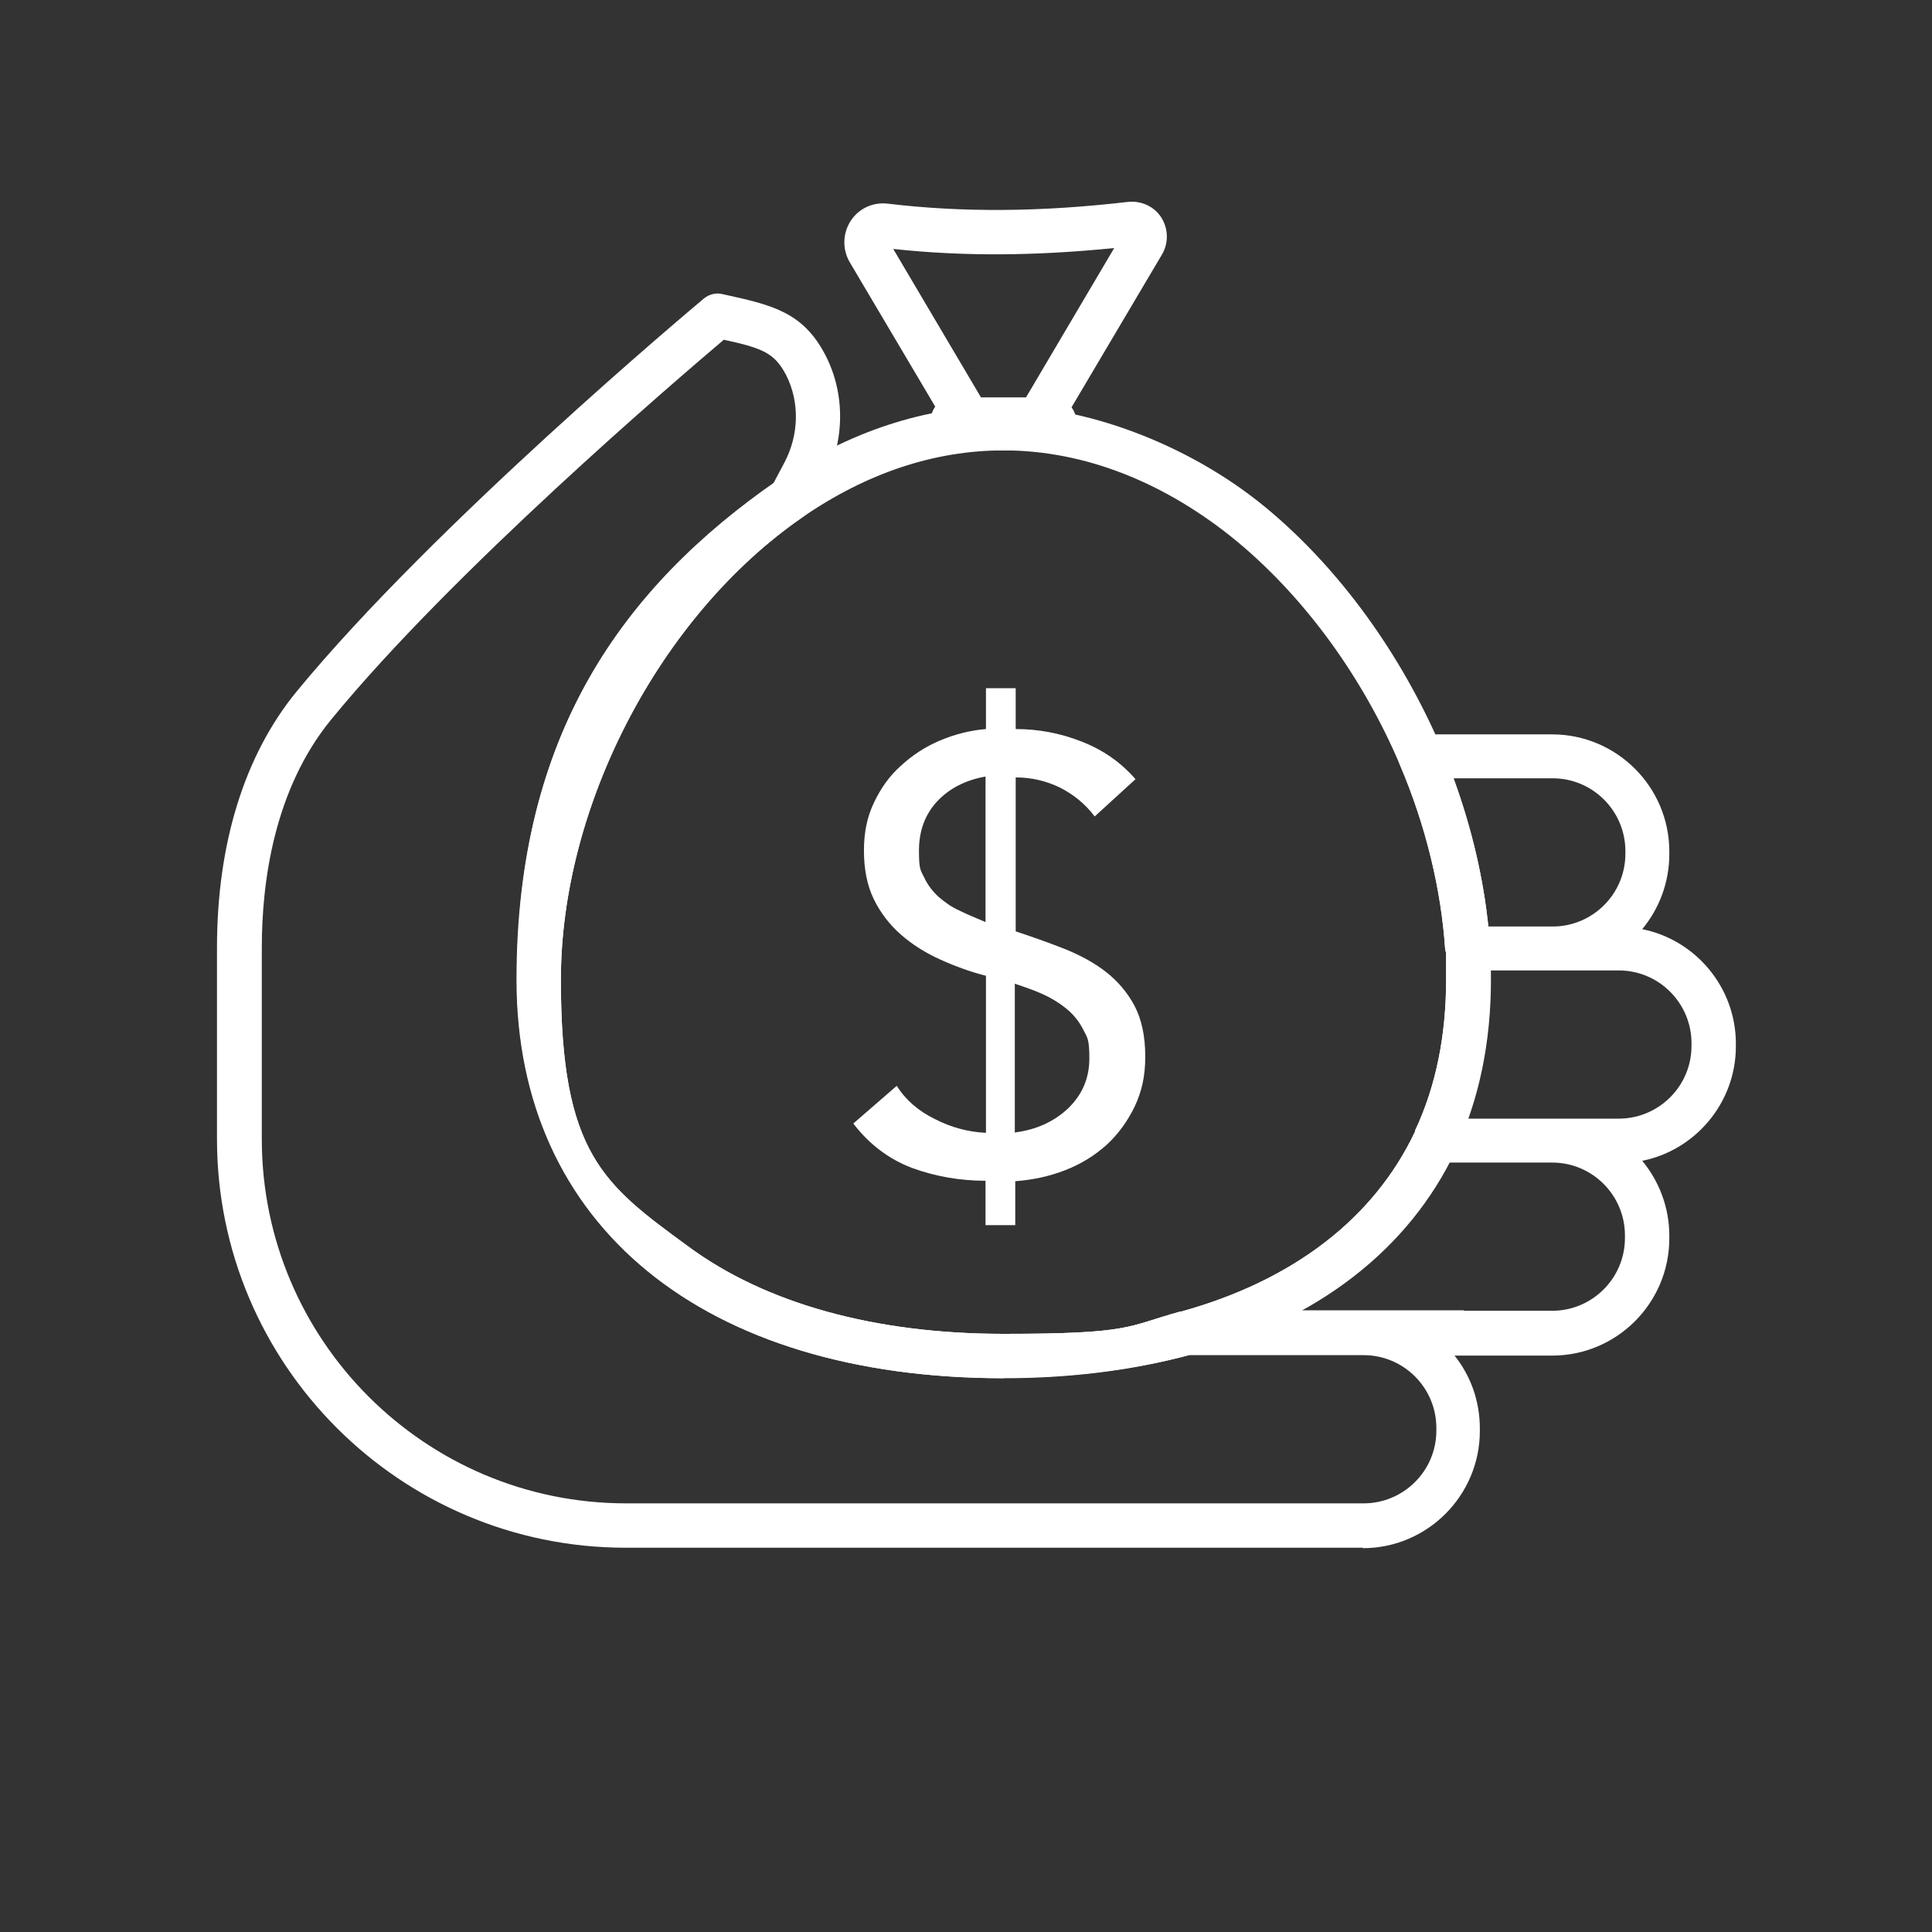
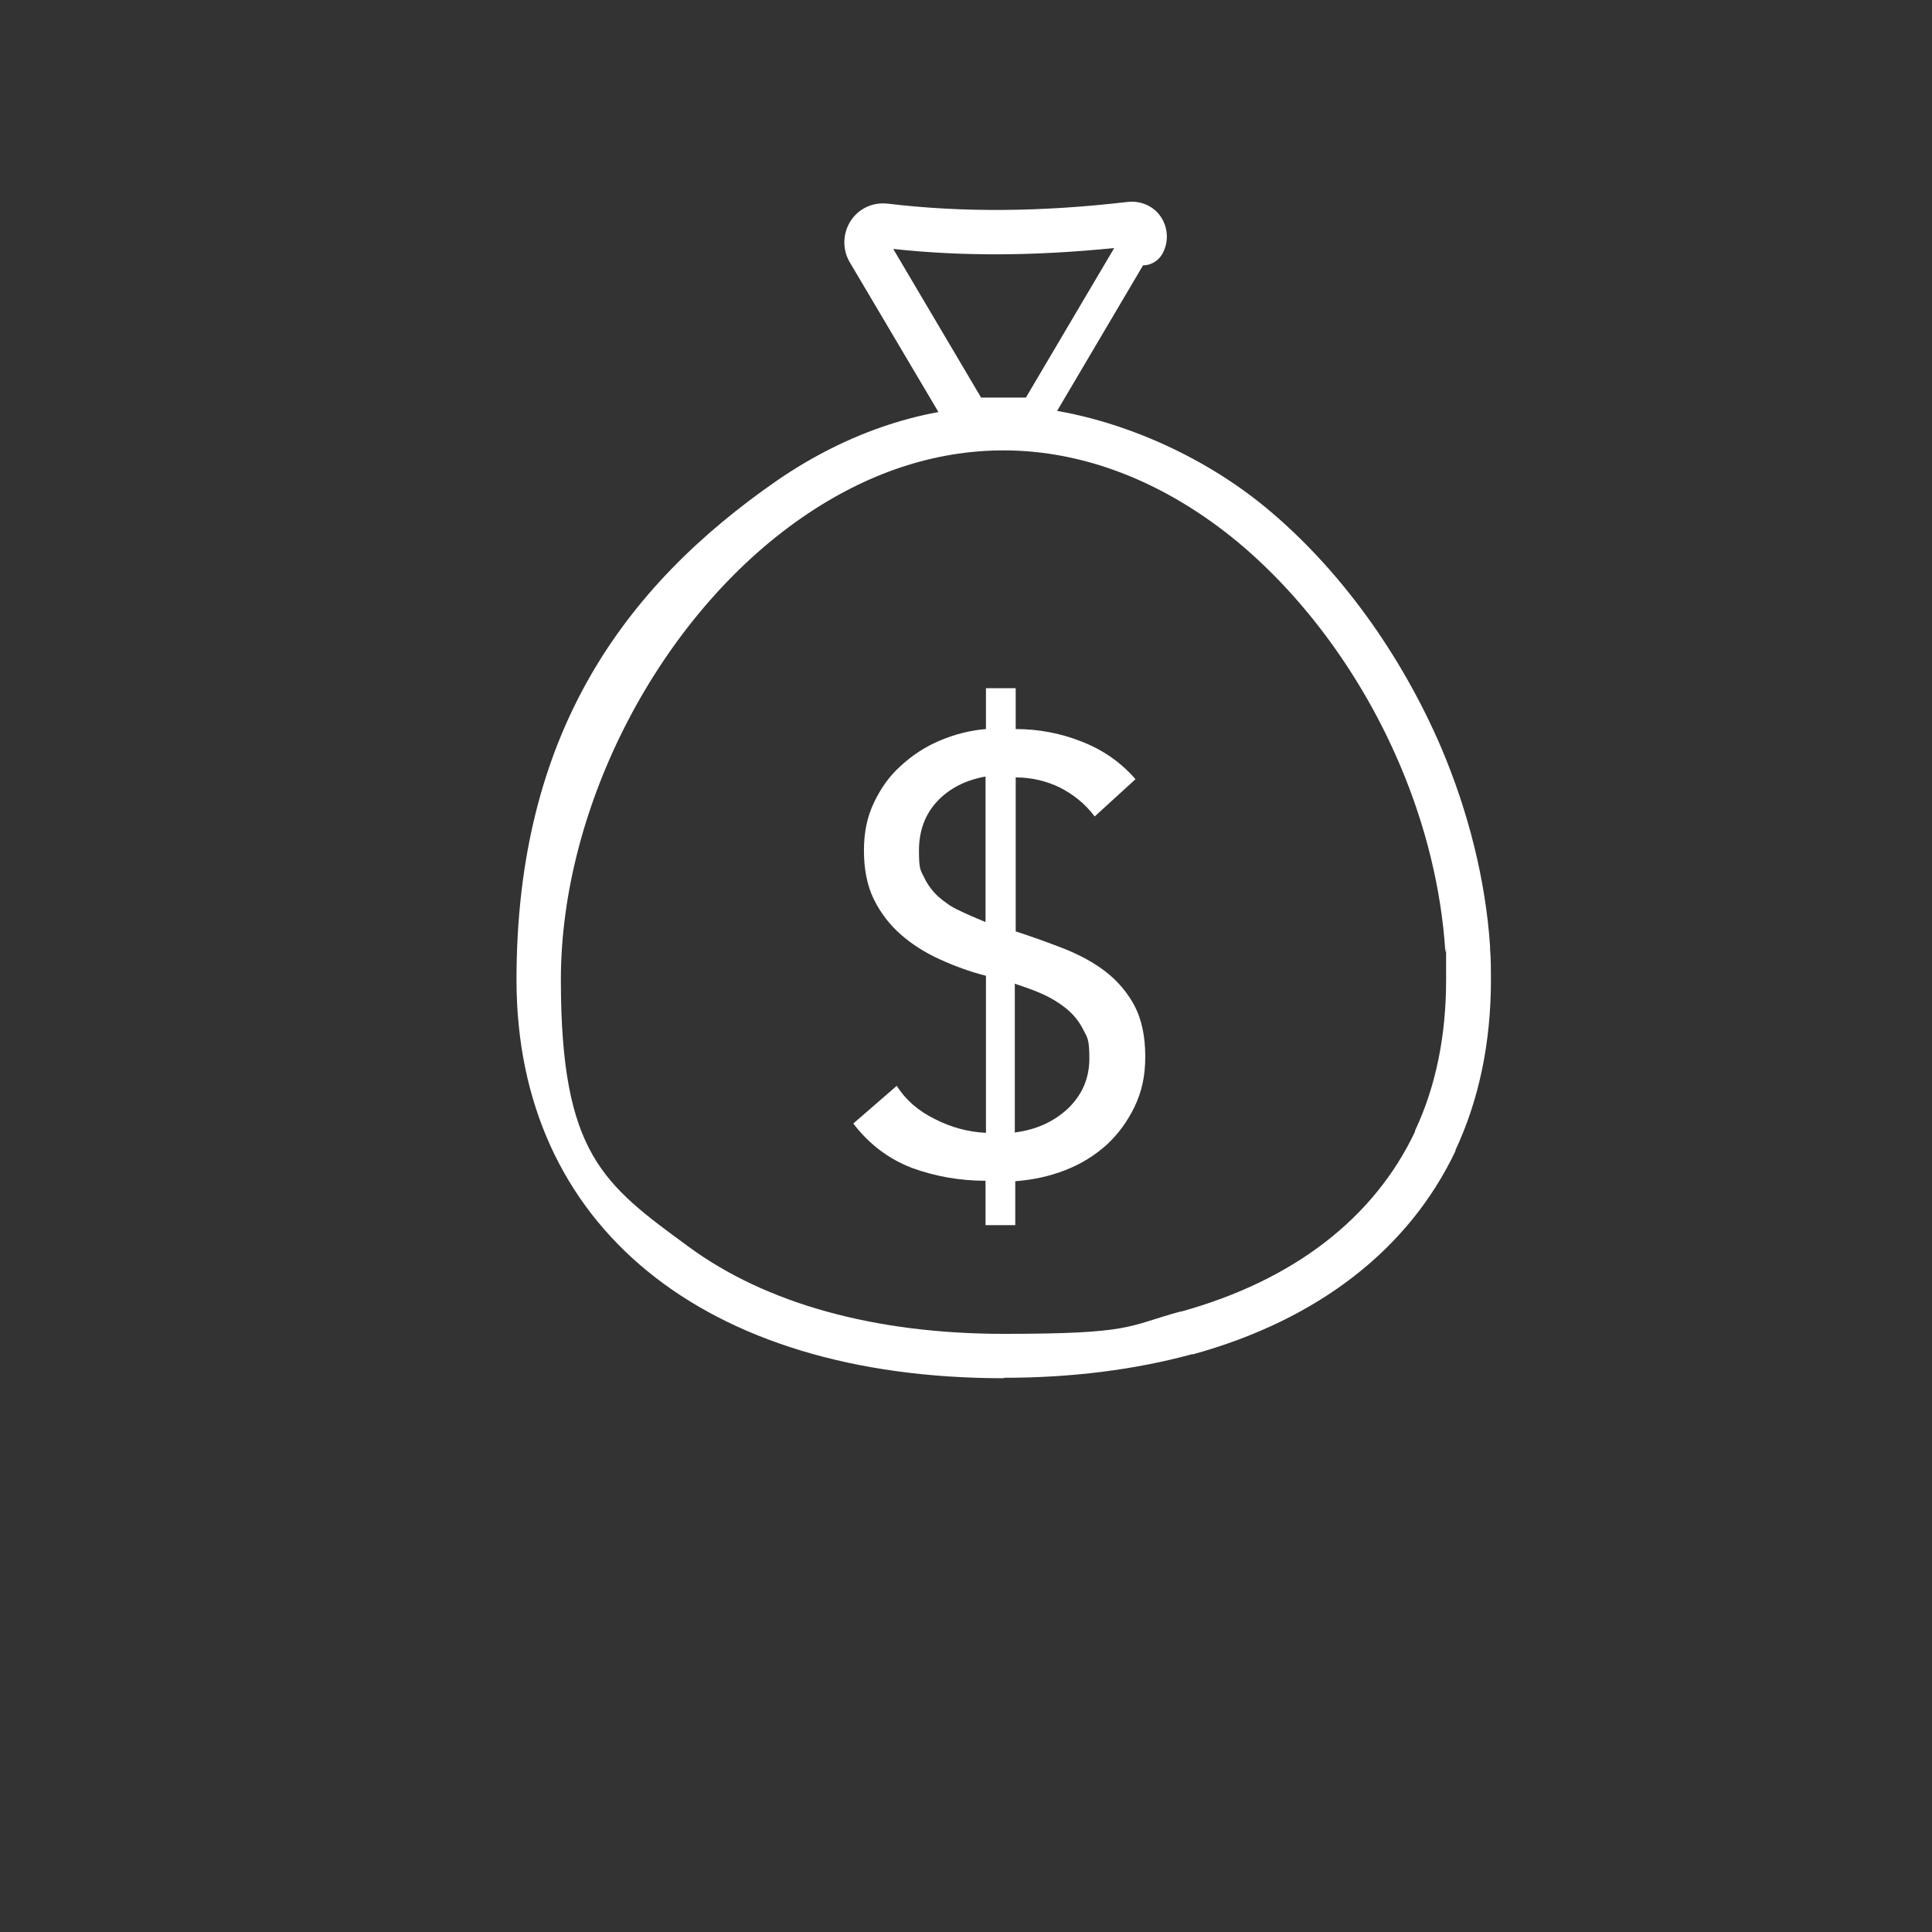
<svg xmlns="http://www.w3.org/2000/svg" id="Layer_2" version="1.1" viewBox="0 0 435.4 435.4">
  <rect x="0" y="0" width="435.4" height="435.4" fill="#333333" stroke="none" />
  <defs>
    <style> .st0 { fill: #fff; } </style>
  </defs>
-   <path class="st0" d="M307.2,348.8h-166.2c-50.8,0-92.1-41.3-92.1-92.1v-43.1c0-23.5,6.2-43.4,17.9-57.7,30.8-37.5,89.3-86.5,91.8-88.6,1.2-1,2.8-1.4,4.3-1,10.9,2.4,18,3.9,23.1,13.7,4.6,8.9,4.4,19.6-.4,28.8l-3.2,6c-.4.7-.9,1.3-1.6,1.8-32,22.1-54.4,64.9-54.4,104.2s9.6,46.1,28.7,60.1c17.5,12.9,42.1,19.7,71.1,19.7s27.7-1.7,39.7-5h.2c25.4-7,43.6-21.1,52.8-40.6v-.2c4.7-10,7-21.4,7-34s0-4.4-.2-6.7h0c-.9-13.7-4.4-28.1-10.2-41.7-.7-1.5-.5-3.3.4-4.7s2.5-2.2,4.2-2.2h29.7c14.5,0,26.4,11.8,26.4,26.4v.6c0,6.4-2.3,12.3-6.1,16.9,12,2.4,21.1,13.1,21.1,25.8v.6c0,12.7-9.1,23.4-21.1,25.8,3.8,4.6,6.1,10.5,6.1,16.9v.6c0,14.5-11.8,26.4-26.4,26.4h-22c3.6,4.5,5.7,10.2,5.7,16.4v.6c0,14.5-11.8,26.4-26.4,26.4h0ZM163.2,76.5c-10.5,8.9-61.1,52.1-88.6,85.7-12.9,15.8-15.6,36.7-15.6,51.4v43.1c0,45.3,36.8,82.1,82.1,82.1h166.2c9,0,16.4-7.3,16.4-16.4v-.6c0-9-7.3-16.4-16.4-16.4s-.2,0-.3,0h-39c-12.7,3.4-26.7,5.2-41.7,5.2-67.7,0-109.8-34.4-109.8-89.8s23.7-87.7,57.7-111.7l2.6-4.9c3.3-6.3,3.4-13.6.4-19.6-2.6-5-5.2-6.1-13.9-8h-.1ZM329.9,295.4h19.9c9,0,16.4-7.3,16.4-16.4v-.6c0-9-7.3-16.4-16.4-16.4h-23.4c-7.3,13.9-18.6,25.1-33.4,33.3h36.9ZM330.9,252.1h33.9c9,0,16.4-7.3,16.4-16.4v-.6c0-9-7.3-16.4-16.4-16.4h-28.9v2c0,11.3-1.7,21.8-5.1,31.3h0ZM335.4,208.8h14.5c9,0,16.4-7.3,16.4-16.4v-.6c0-9-7.3-16.4-16.4-16.4h-22.3c4,11,6.7,22.3,7.8,33.3h0Z" />
-   <path class="st0" d="M234.1,99.6h-15.8c-1.8,0-3.4-.9-4.3-2.5l-22.5-38c-1.7-2.9-1.6-6.5.2-9.3s5-4.3,8.4-3.9c16.7,2,34.4,1.9,54.1-.4,3-.3,5.9,1,7.5,3.5s1.7,5.7.2,8.3l-23.5,39.7c-.9,1.5-2.5,2.5-4.3,2.5h0ZM221.1,89.6h10.1l19.9-33.7c-17.9,1.8-34.2,1.9-49.8.2l19.8,33.5Z" />
+   <path class="st0" d="M234.1,99.6h-15.8c-1.8,0-3.4-.9-4.3-2.5l-22.5-38c-1.7-2.9-1.6-6.5.2-9.3s5-4.3,8.4-3.9c16.7,2,34.4,1.9,54.1-.4,3-.3,5.9,1,7.5,3.5s1.7,5.7.2,8.3c-.9,1.5-2.5,2.5-4.3,2.5h0ZM221.1,89.6h10.1l19.9-33.7c-17.9,1.8-34.2,1.9-49.8.2l19.8,33.5Z" />
  <path class="st0" d="M226.2,310.6c-67.7,0-109.8-34.4-109.8-89.8s24.2-88.6,58.7-112.5c16-11,33.6-16.8,51.1-16.8s41.1,8,59.2,23c16.4,13.6,30.3,32.8,39.4,54,6.2,14.6,10,30,11,44.7v.6c.2,2.3.2,4.7.2,7,0,14.2-2.7,27.1-8,38.4h0v.2c-10.5,22.1-30.9,38-59.1,45.8h-.3c-12.9,3.5-27.1,5.3-42.3,5.3h-.1ZM226.2,101.5c-15.6,0-30.9,5.1-45.4,15.1-32,22.1-54.4,64.9-54.4,104.2s9.6,46.1,28.7,60.1c17.5,12.9,42.1,19.7,71.1,19.7s27.7-1.7,39.7-5h.2c25.4-7,43.6-21.1,52.8-40.6v-.2c4.7-10,7-21.4,7-34s0-4.4-.2-6.7h0c-.9-13.7-4.4-28.1-10.2-41.7-8.4-19.8-21.4-37.6-36.5-50.2-16.3-13.5-34.6-20.7-52.8-20.7h0ZM323.4,257.1h0Z" />
-   <rect class="st0" x="209.8" y="89.6" width="32.7" height="11.9" rx="5" ry="5" />
  <path class="st0" d="M222.1,266.1c-5.8,0-11.4-1-16.6-2.9-5.2-2-9.6-5.3-13.2-10l9.8-8.5c2,3.2,4.9,5.7,8.6,7.5,3.7,1.9,7.5,2.9,11.5,3.1v-35.4c-3.6-.9-7.1-2.2-10.4-3.7-3.3-1.5-6.3-3.4-8.8-5.6-2.5-2.2-4.6-4.9-6.1-8s-2.2-6.8-2.2-10.9.7-7.5,2.2-10.7,3.5-6.1,6.1-8.4c2.6-2.4,5.5-4.3,8.8-5.7s6.8-2.3,10.4-2.6v-9.2h6.7v9.2c5,0,10,.9,14.8,2.8,4.9,1.9,8.9,4.7,12.2,8.5l-9.2,8.4c-2.1-2.8-4.7-4.9-7.8-6.5-3.1-1.5-6.4-2.3-10-2.3v34.7c3.7,1.2,7.3,2.5,10.9,3.9,3.5,1.4,6.7,3.1,9.4,5.2,2.7,2.1,4.9,4.7,6.5,7.7,1.6,3.1,2.4,6.9,2.4,11.4s-.8,7.9-2.4,11.3c-1.6,3.3-3.7,6.2-6.3,8.6-2.7,2.4-5.7,4.3-9.3,5.7s-7.3,2.2-11.3,2.5v9.9h-6.7v-9.9h0ZM222.1,175c-4.5.8-8.2,2.7-10.9,5.6-2.7,2.9-4.1,6.6-4.1,11.1s.4,4.4,1.2,6.1c.8,1.7,1.9,3.1,3.2,4.3,1.4,1.2,2.9,2.3,4.7,3.1,1.8.9,3.8,1.7,5.9,2.6v-32.9h0ZM228.8,255.2c4.7-.6,8.7-2.4,11.9-5.4,3.2-3.1,4.8-6.8,4.8-11.3s-.5-4.7-1.4-6.5-2.2-3.4-3.8-4.7-3.4-2.4-5.4-3.3c-2-.9-4.1-1.6-6.2-2.3v33.6h0Z" />
</svg>